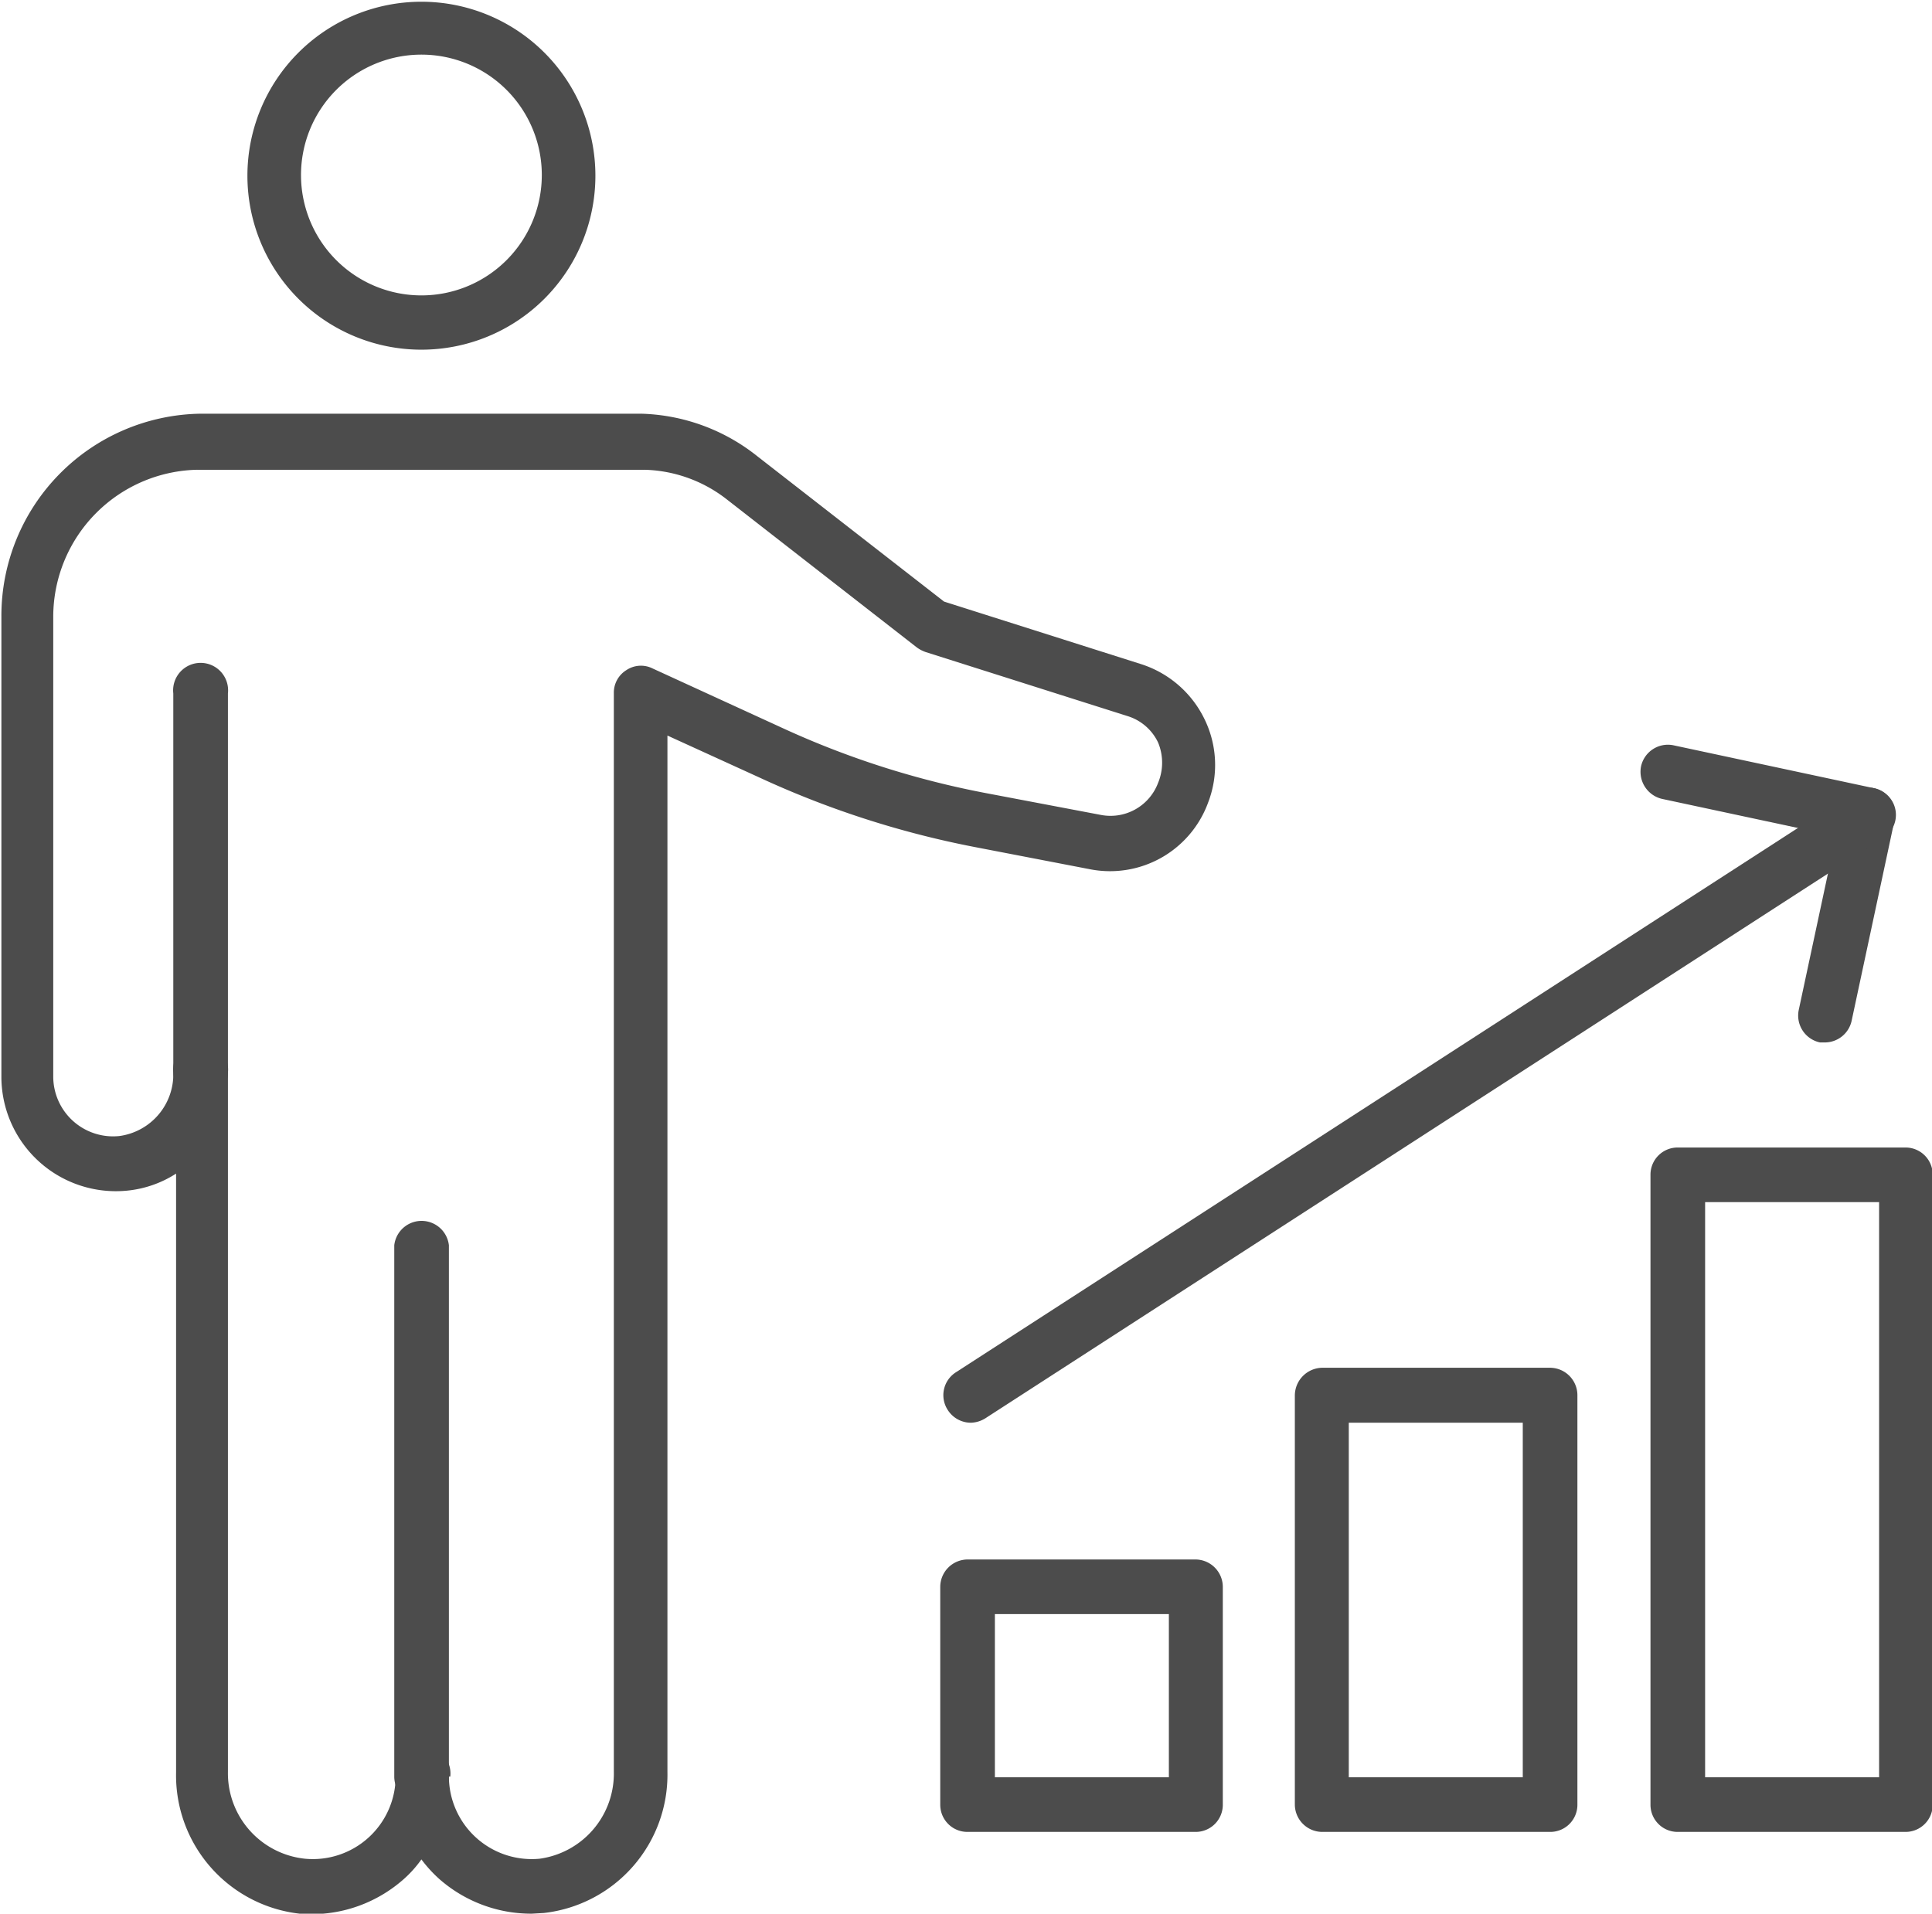
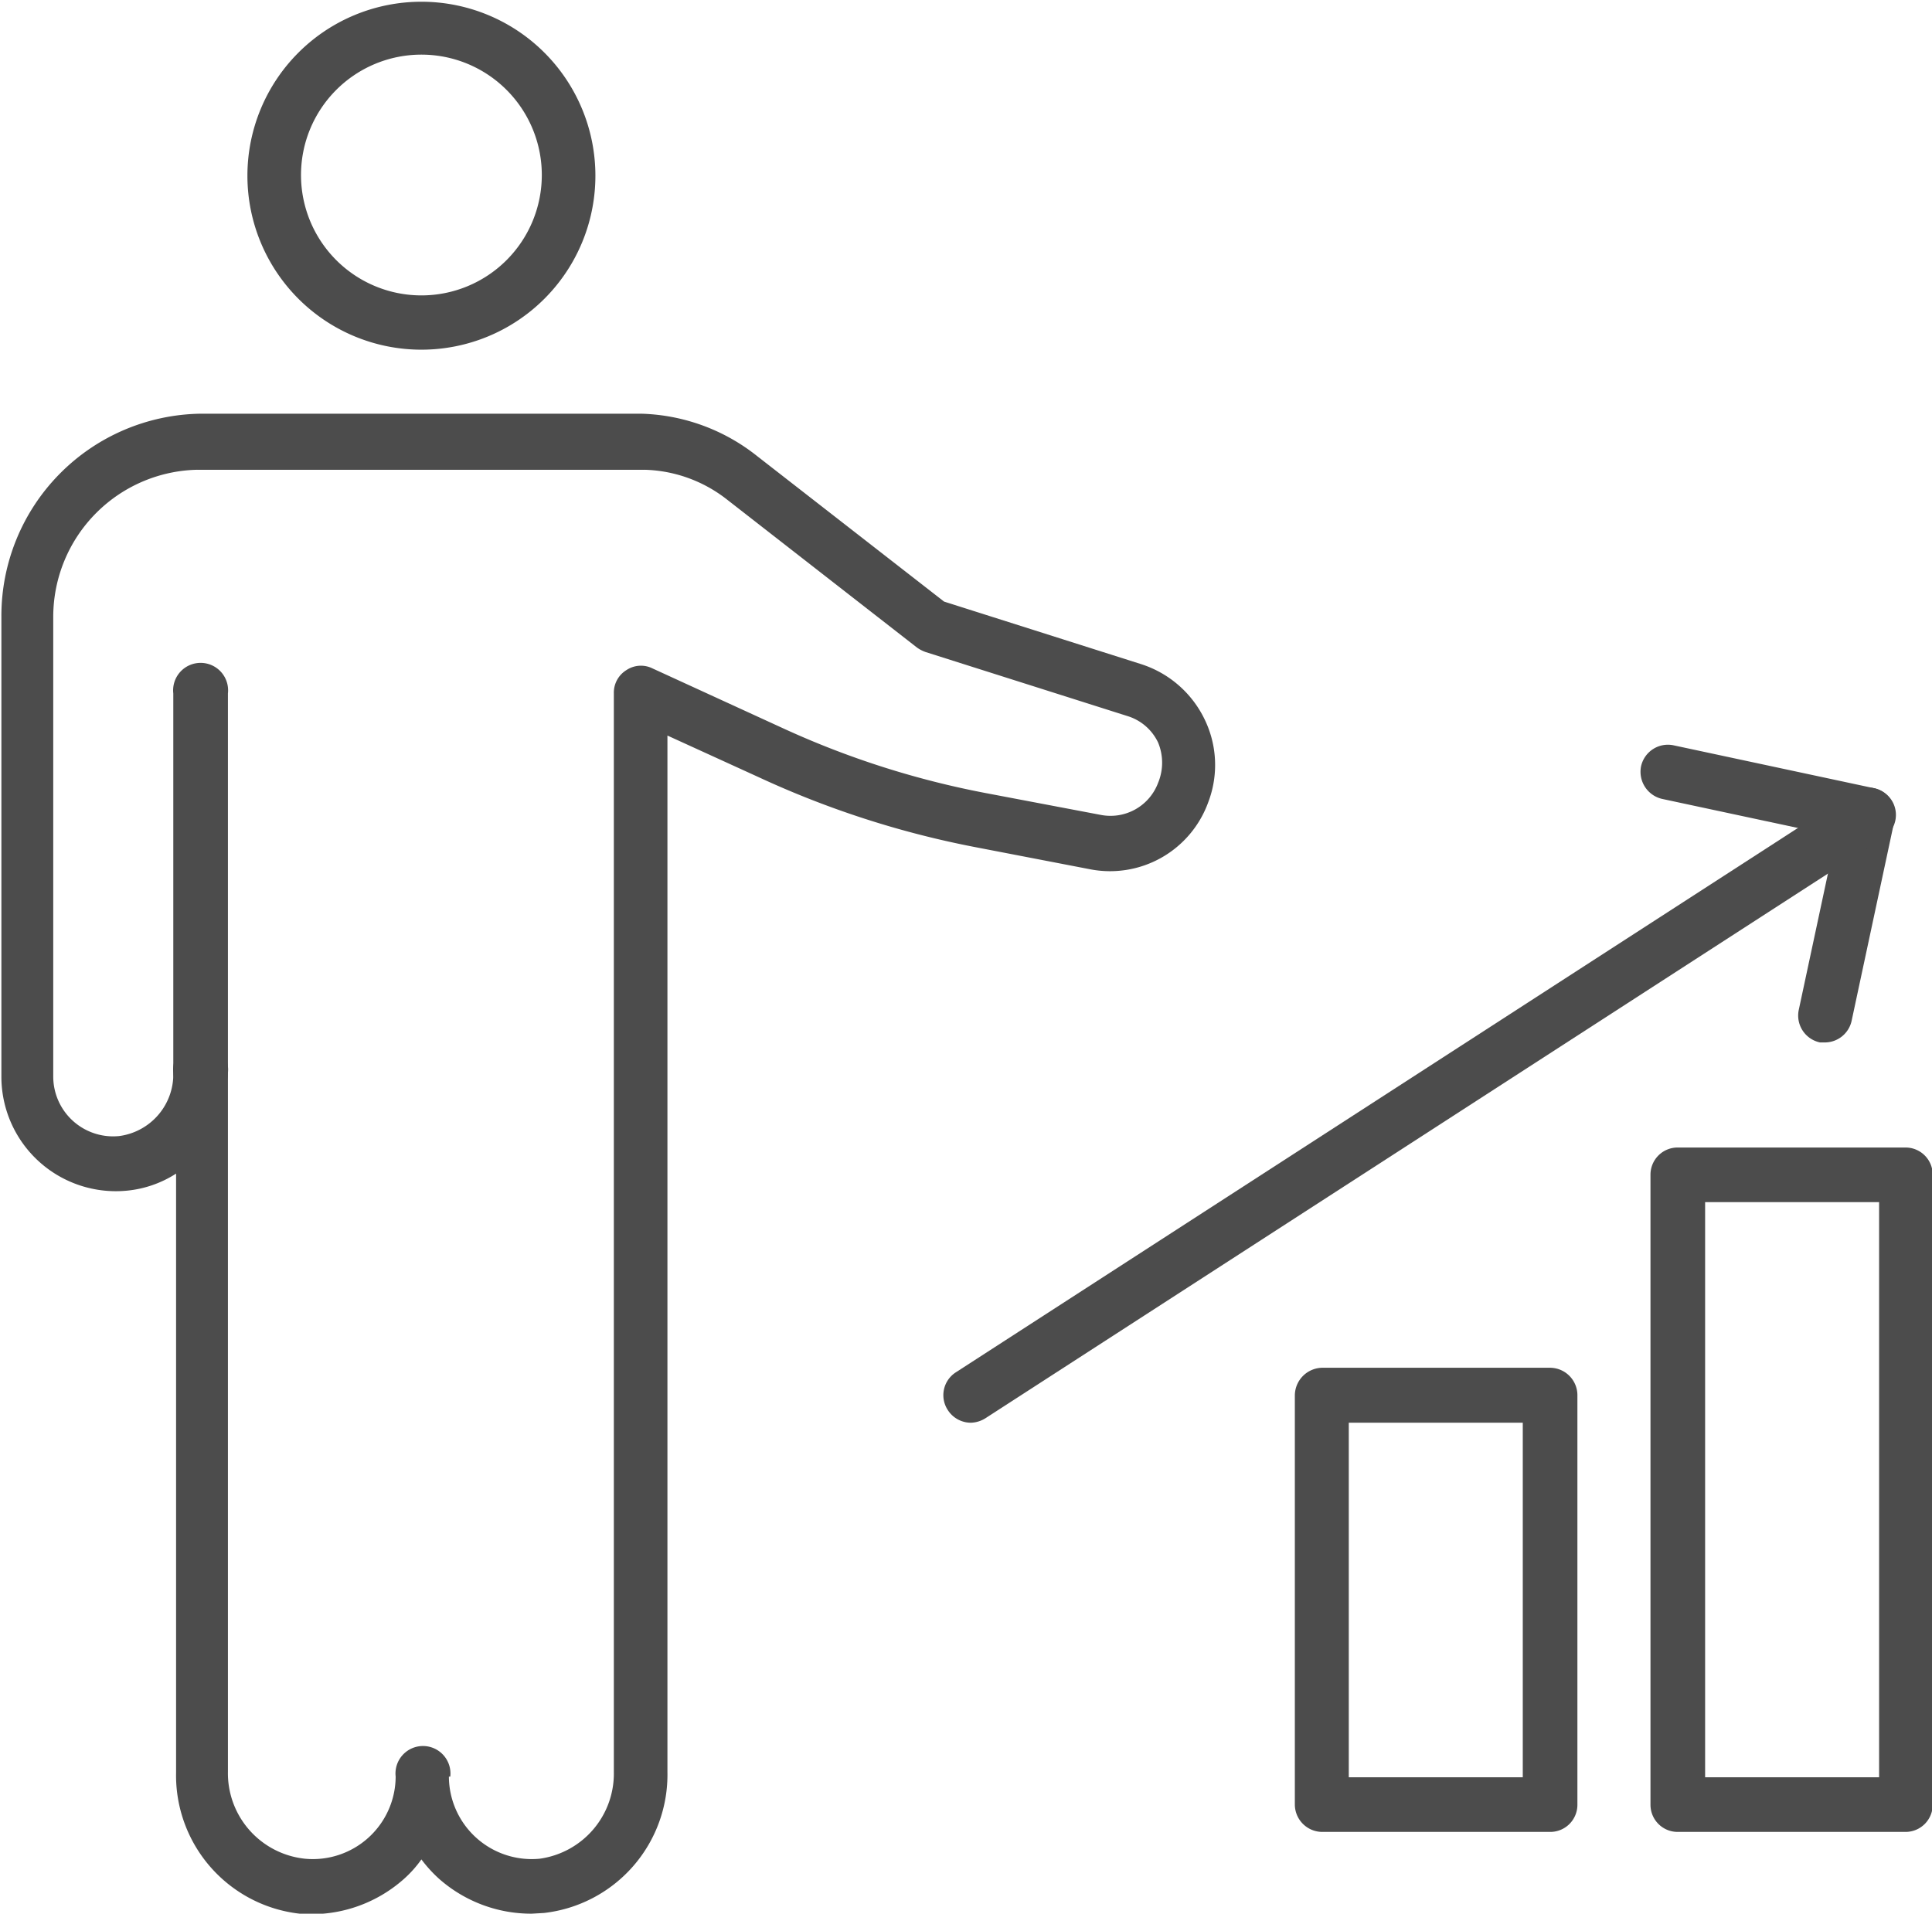
<svg xmlns="http://www.w3.org/2000/svg" id="レイヤー_24" data-name="レイヤー 24" viewBox="0 0 55.52 55">
  <defs>
    <style>
      .cls-1 {
        fill: #4c4c4c;
      }
    </style>
  </defs>
  <g>
    <g>
-       <path class="cls-1" d="M64.35,64.34a.78.78,0,0,1-.78-.78V48.29a.79.79,0,0,1,1.57,0V63.56A.78.78,0,0,1,64.35,64.34Z" transform="translate(-52.24 -12.5)" />
      <path class="cls-1" d="M67.52,67.5a4,4,0,0,1-2.66-1,3.85,3.85,0,0,1-.51-.56,3.29,3.29,0,0,1-.5.56,4,4,0,0,1-3,1,4,4,0,0,1-3.55-4.06V46.23a3.17,3.17,0,0,1-1.41.49,3.29,3.29,0,0,1-3.61-3.28V30.2A5.81,5.81,0,0,1,58,24.39H70.67A5.59,5.59,0,0,1,74,25.61l5.37,4.18,5.67,1.8a3.06,3.06,0,0,1,1.81,1.57,3,3,0,0,1,.11,2.4,3,3,0,0,1-3.41,1.92l-3.32-.64a26.84,26.84,0,0,1-6.18-2l-2.63-1.2V63.42a4,4,0,0,1-3.55,4.06Zm-2.38-3.94a2.38,2.38,0,0,0,2.61,2.36,2.47,2.47,0,0,0,2.13-2.5v-31a.76.76,0,0,1,.36-.66.75.75,0,0,1,.75-.05l3.75,1.72a25.24,25.24,0,0,0,5.81,1.86l3.32.63A1.46,1.46,0,0,0,85.52,35a1.51,1.51,0,0,0,0-1.16,1.44,1.44,0,0,0-.88-.76l-5.8-1.84a1,1,0,0,1-.25-.13l-5.48-4.27A4,4,0,0,0,70.69,26H58a4.23,4.23,0,0,0-4.23,4.23V43.44a1.72,1.72,0,0,0,1.9,1.71,1.79,1.79,0,0,0,1.55-1.82.79.79,0,1,1,1.57,0V63.42A2.47,2.47,0,0,0,61,65.92a2.38,2.38,0,0,0,2.61-2.36.79.79,0,1,1,1.57,0Z" transform="translate(-52.24 -12.5)" />
      <path class="cls-1" d="M70.67,26H58a.79.79,0,0,1,0-1.58H70.67a.79.79,0,0,1,0,1.58Z" transform="translate(-52.24 -12.5)" />
      <path class="cls-1" d="M58,44.12a.79.79,0,0,1-.78-.79V32.43a.79.79,0,1,1,1.57,0v10.9A.79.79,0,0,1,58,44.12Z" transform="translate(-52.24 -12.5)" />
      <path class="cls-1" d="M64.35,22.55a5,5,0,1,1,5-5A5,5,0,0,1,64.35,22.55Zm0-8.48a3.46,3.46,0,1,0,3.46,3.45A3.46,3.46,0,0,0,64.35,14.07Z" transform="translate(-52.24 -12.5)" />
    </g>
    <g>
      <path class="cls-1" d="M104.7,42.46l-.16,0a.79.79,0,0,1-.61-.93l1.07-5-5-1.07a.8.8,0,0,1-.6-.94.79.79,0,0,1,.93-.6l5.75,1.23a.78.78,0,0,1,.6.94l-1.23,5.75A.79.79,0,0,1,104.7,42.46Z" transform="translate(-52.24 -12.5)" />
      <path class="cls-1" d="M80.14,53.39a.79.79,0,0,1-.66-.36.78.78,0,0,1,.23-1.09l25.8-16.68a.79.79,0,0,1,1.09.24.78.78,0,0,1-.24,1.08L80.56,53.26A.83.83,0,0,1,80.14,53.39Z" transform="translate(-52.24 -12.5)" />
    </g>
    <g>
-       <path class="cls-1" d="M86.59,65.15H80.05a.78.78,0,0,1-.79-.78V58.11a.79.79,0,0,1,.79-.79h6.54a.79.79,0,0,1,.79.79v6.26A.78.78,0,0,1,86.59,65.15Zm-5.76-1.57h5V58.89h-5Z" transform="translate(-52.24 -12.5)" />
      <path class="cls-1" d="M96.78,65.15H90.24a.79.79,0,0,1-.79-.78V52.6a.8.8,0,0,1,.79-.79h6.54a.79.79,0,0,1,.79.79V64.37A.78.78,0,0,1,96.78,65.15ZM91,63.58h5V53.39H91Z" transform="translate(-52.24 -12.5)" />
      <path class="cls-1" d="M107,65.15h-6.55a.78.78,0,0,1-.78-.78V46.26a.78.78,0,0,1,.78-.78H107a.78.78,0,0,1,.78.78V64.37A.78.78,0,0,1,107,65.15Zm-5.76-1.57h5V47.05h-5Z" transform="translate(-52.24 -12.5)" />
    </g>
  </g>
</svg>